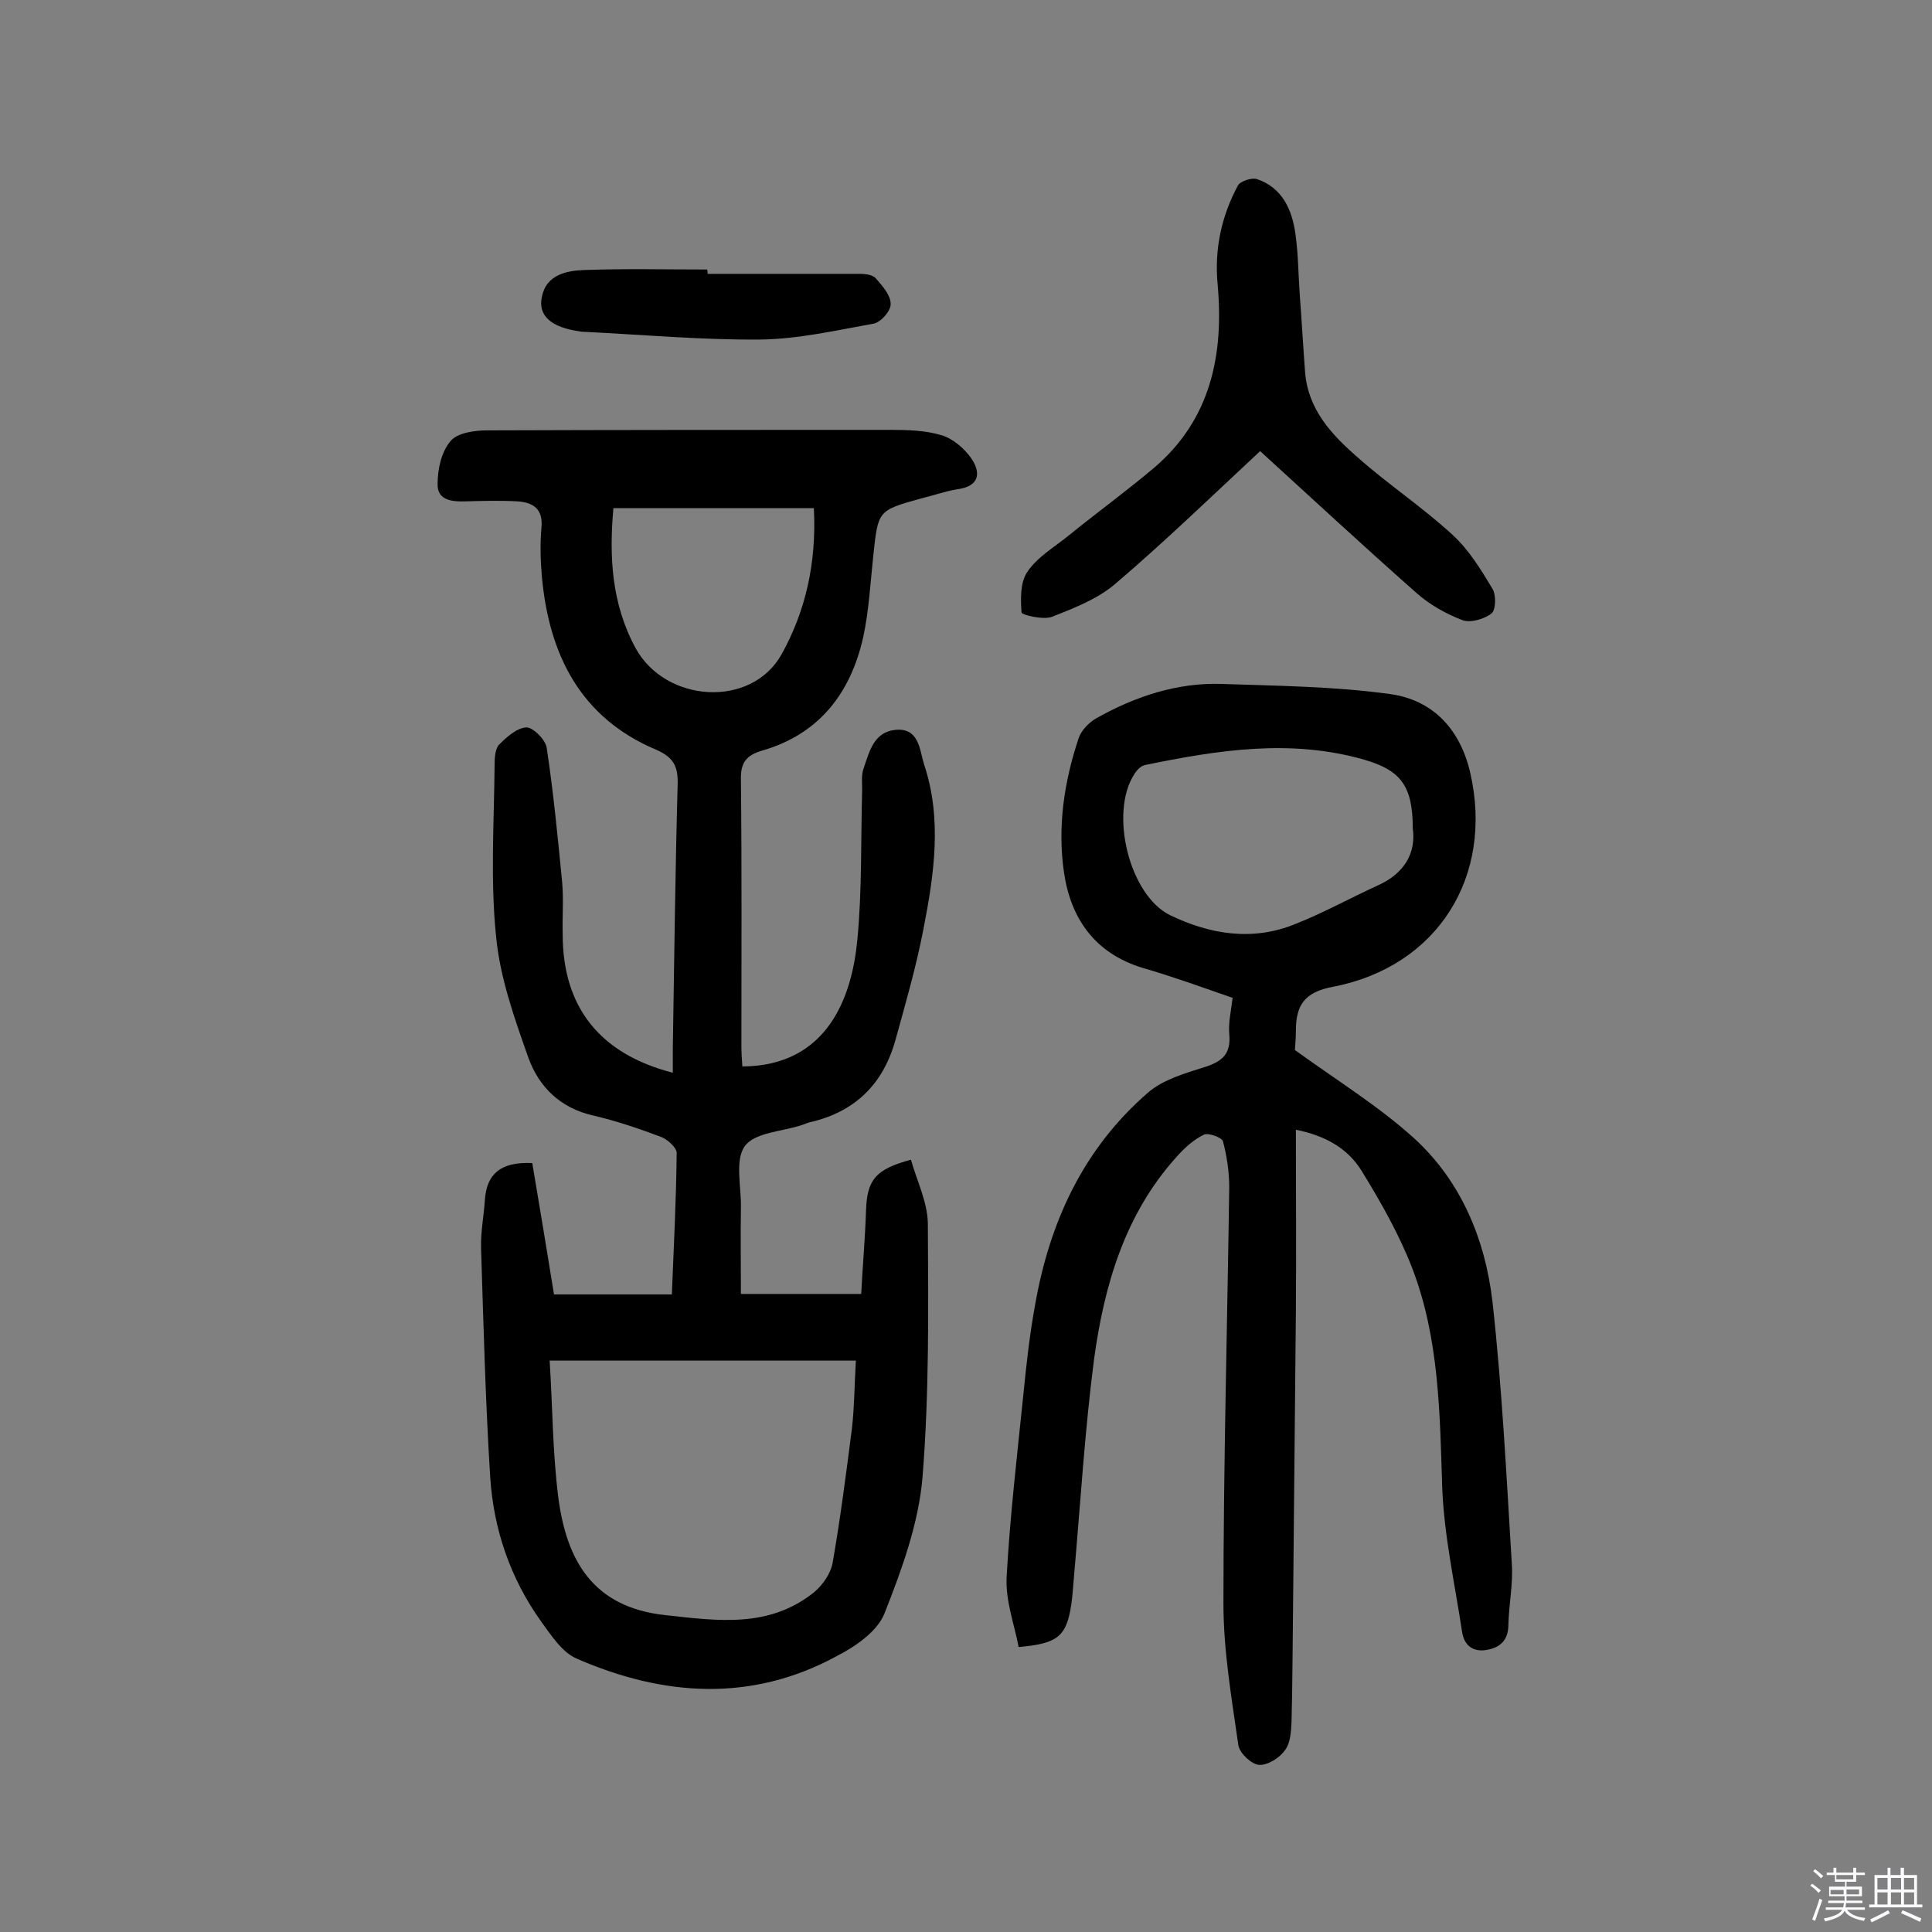
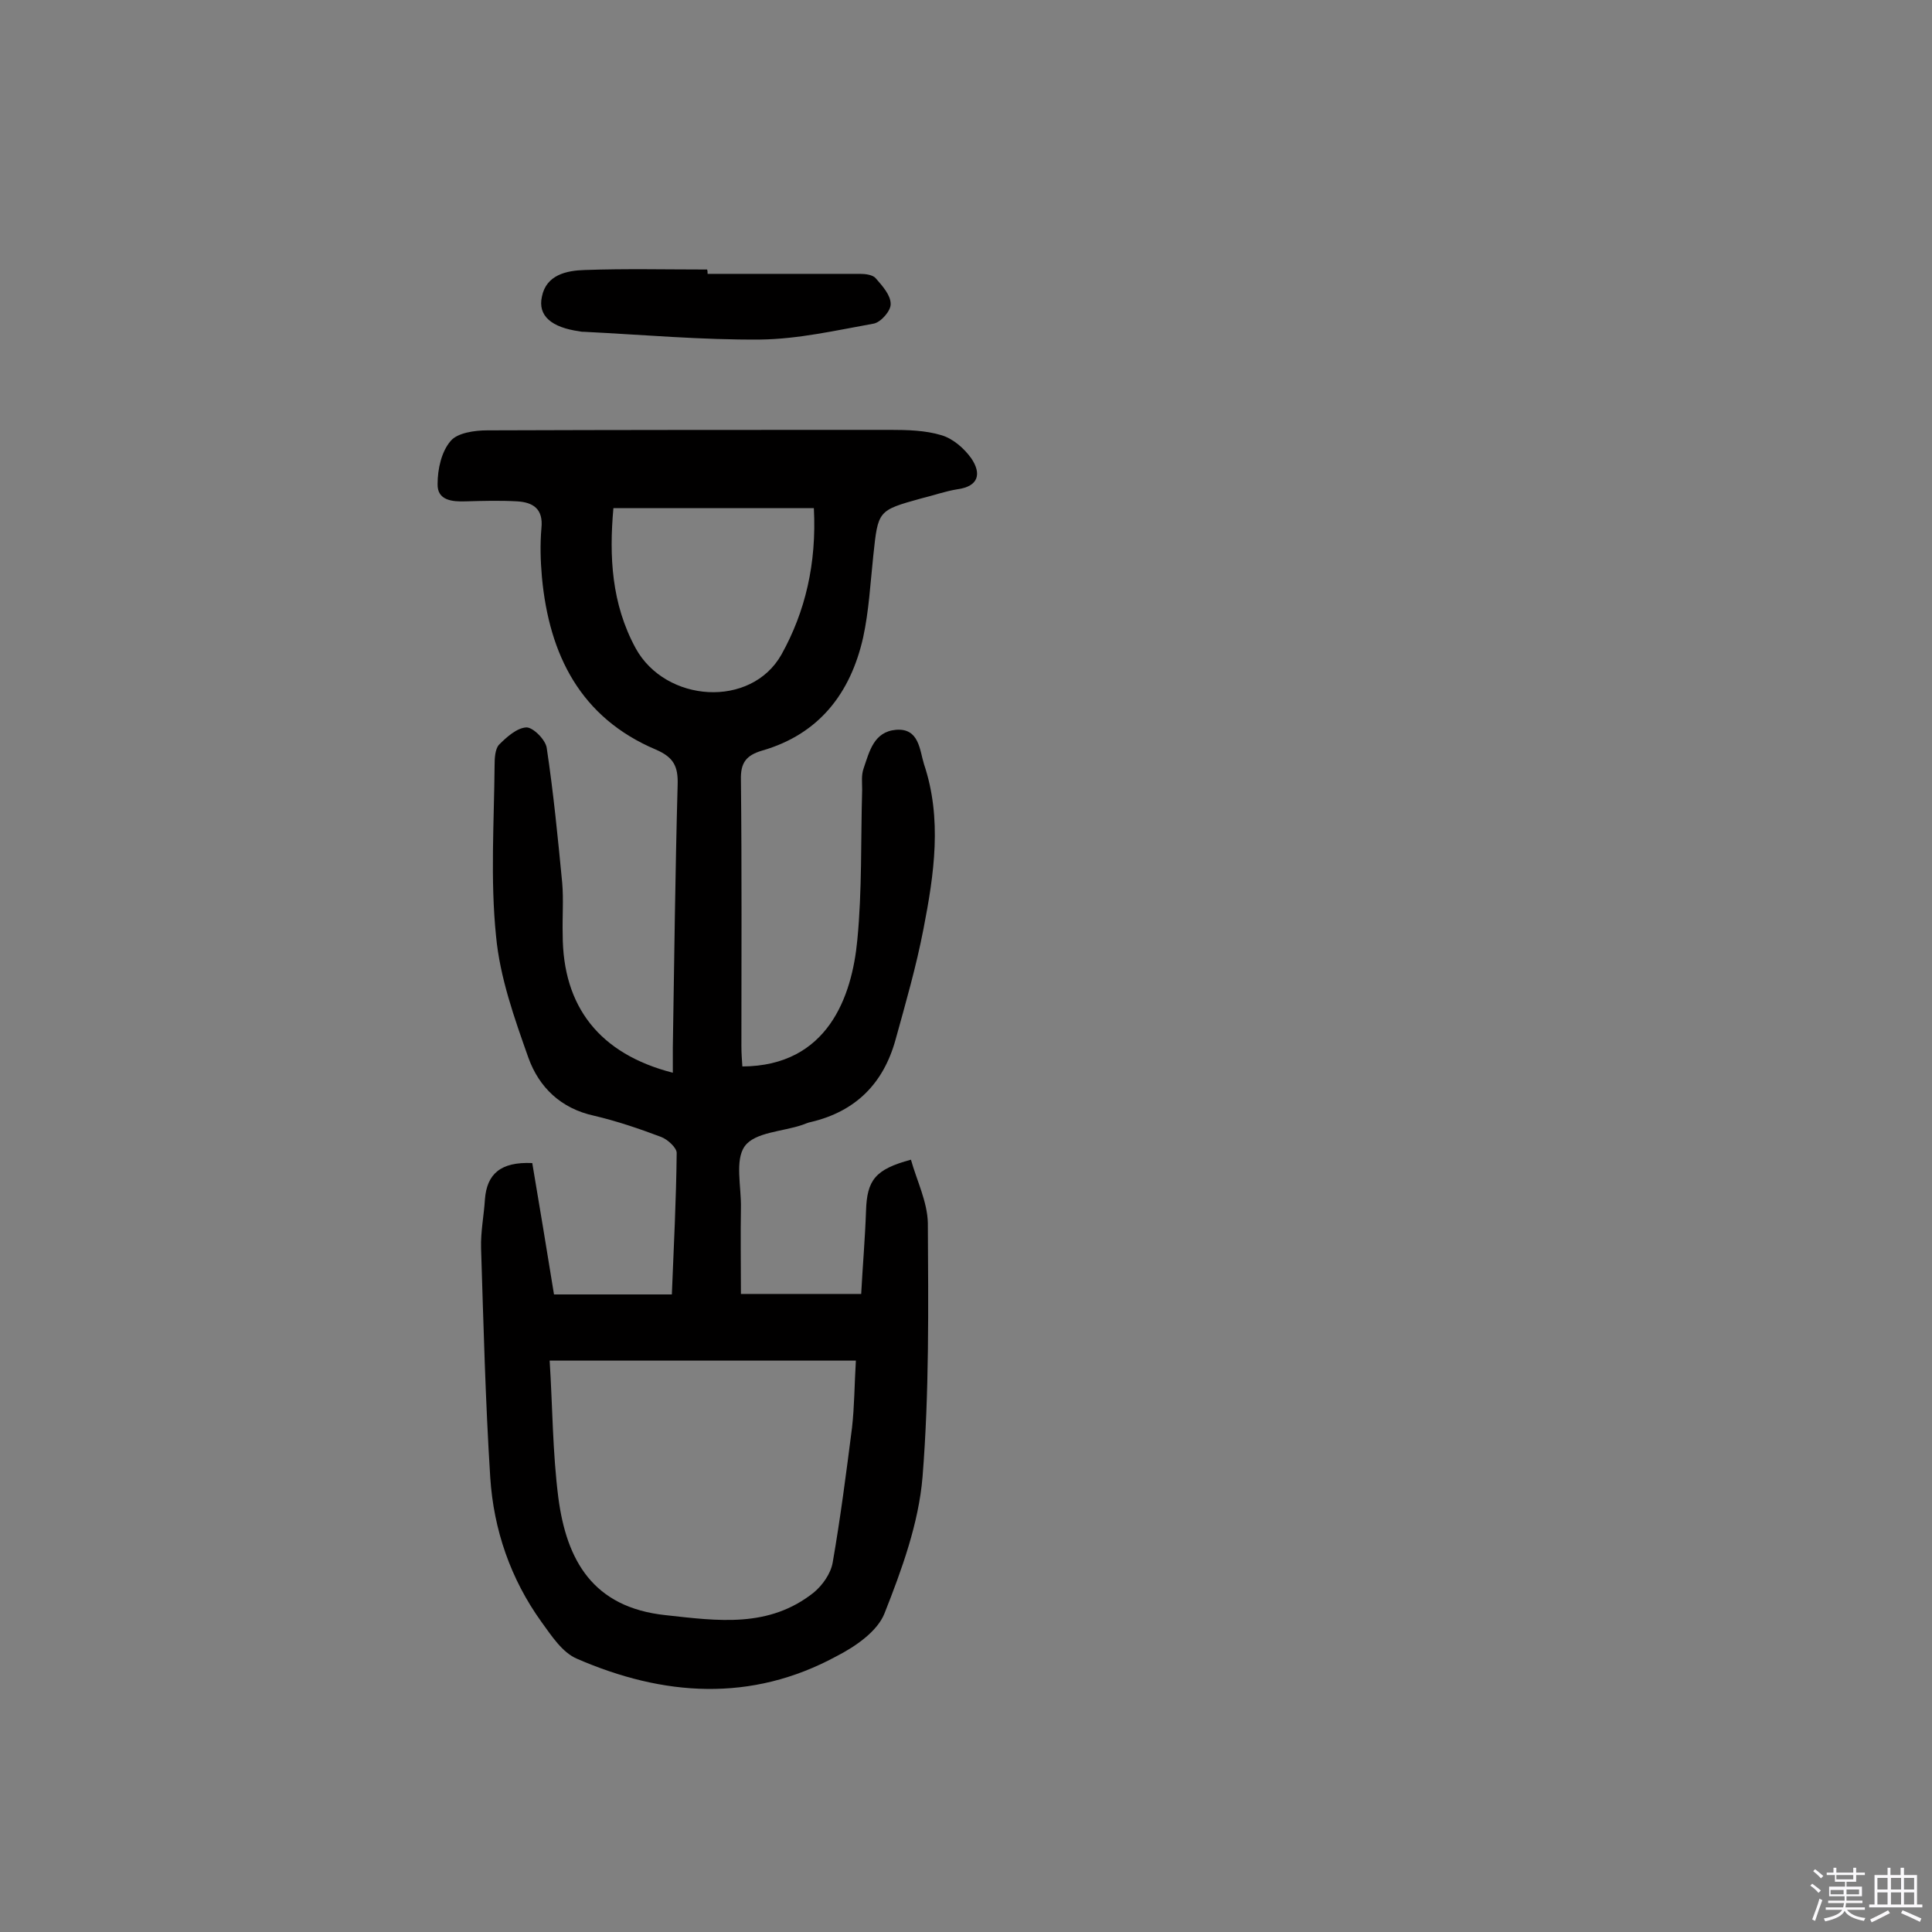
<svg xmlns="http://www.w3.org/2000/svg" enable-background="new 0 0 400 400" viewBox="0 0 400 400">
  <rect x="0" y="0" width="400" height="400" fill="#808080" stroke="none" />
  <path d="m374.8 390.4.4-.4c.7.5 1.3 1 1.8 1.4l-.5.5c-.5-.6-1.1-1.1-1.7-1.5zm1 7.3-.6-.3c.5-1.4 1.1-2.8 1.5-4.3.2.1.4.2.6.3-.5 1.3-1 2.8-1.5 4.3zm-.4-10.3.4-.4c.4.3 1 .8 1.7 1.4l-.5.5c-.4-.5-1-1-1.6-1.5zm2.5.3h1.7v-1h.6v1h3.5v-1h.6v1h1.8v.5h-1.8v1.4h-2v1h3.2v2h-3.2v.9h3.3v.5h-3.4c0 .3-.1.6-.1.9h4v.5h-3.7c.7.9 1.9 1.5 3.8 1.7-.1.2-.2.4-.3.6-2.1-.4-3.5-1.1-4-2.1-.4 1-1.8 1.7-4 2.2-.1-.2-.2-.4-.3-.6 2.1-.4 3.4-1 3.8-1.8h-3.4v-.5h3.6c.1-.3.1-.6.2-.9h-3.3v-.5h3.4c0-.3 0-.6 0-.9h-3.2v-2h3.3v-1h-2.1v-1.4h-1.7v-.5zm1.1 3.5v1h2.7c0-.3 0-.4 0-.4 0-.1 0-.2 0-.2 0-.1 0-.2 0-.3h-2.7zm1.2-3v.9h3.5v-.9zm4.7 3h-2.6v.6.4h2.6z" fill="#fbfafc" />
  <path d="m393.6 386.7h.6v1.5h2.7v6.1h1.1v.6h-11v-.6h1.1v-6.1h2.7v-1.5h.6v1.5h2.1v-1.5zm-2.7 8.8.4.6c-1.2.6-2.5 1.3-3.8 1.9-.1-.2-.2-.4-.3-.6 1.2-.6 2.5-1.2 3.7-1.9zm-2.2-6.7v2.4h2.1v-2.4zm0 3v2.5h2.1v-2.5zm2.8-3v2.4h2.1v-2.4zm0 3v2.5h2.1v-2.5zm6 6.1c-1.4-.7-2.7-1.3-3.9-1.8l.3-.6c1.5.6 2.7 1.2 3.9 1.7zm-1.2-9.1h-2.1v2.4h2.1zm-2.1 3v2.5h2.1v-2.5z" fill="#fbfafc" />
  <g fill="#010000">
    <path d="m139.3 222.1c0-2 0-3.6 0-5.2.3-18.2.5-36.4 1-54.5.1-3.7-.8-5.6-4.5-7.2-15.6-6.6-22.1-19.6-23.6-35.7-.3-3.4-.4-6.8-.1-10.2.4-4-1.8-5.3-5-5.5-3.6-.2-7.1-.1-10.7 0-2.8.1-5.9-.2-5.8-3.6 0-3.1.8-6.7 2.7-8.9 1.4-1.7 5-2.2 7.6-2.2 27.8-.1 55.6-.1 83.4-.1 3.6 0 7.3.1 10.6 1.1 2.4.7 4.7 2.7 6.2 4.8 2.1 3.1 1.6 5.8-2.9 6.4-2.5.4-5 1.3-7.5 1.9-9 2.5-8.9 2.5-9.9 11.9-.6 5.6-.9 11.4-2.1 16.9-2.6 11.5-9.1 20-20.9 23.4-3.4 1-4.5 2.6-4.4 6.1.2 18.4.1 36.7.1 55.1 0 1.4.1 2.8.2 4.2 17.7-.1 22.7-14.5 23.8-26.2 1-10.3.7-20.7 1-31.1 0-1.5-.2-3 .3-4.4 1.2-3.5 2.1-7.6 6.7-8 4.8-.4 4.9 4.2 5.8 7.1 3.8 11.3 2.1 22.8-.1 34.1-1.5 7.8-3.7 15.4-5.8 23-2.5 9-8.2 14.8-17.5 17-.6.1-1.2.4-1.8.6-4.1 1.4-9.8 1.5-11.9 4.4s-.7 8.4-.8 12.8c-.1 5.8 0 11.6 0 17.8h24.9c.3-5.7.8-11.4 1-17.2.2-6.4 1.9-8.6 9.3-10.6 1.2 4.3 3.4 8.7 3.5 13.1.1 17.5.3 35.1-1.1 52.6-.8 9.6-4.3 19.2-7.9 28.3-1.5 3.7-6 6.8-9.9 8.8-17.7 9.6-35.9 8.3-53.8.5-3-1.3-5.2-4.7-7.3-7.6-6.4-8.9-9.9-19.1-10.6-29.9-1-15.8-1.4-31.7-1.9-47.5-.1-3.4.6-6.8.8-10.1.4-5.2 3.2-7.8 9.8-7.5 1.5 8.8 3 18 4.5 27.2h24.4c.4-9.9.9-19.6 1-29.3 0-1.1-1.9-2.8-3.2-3.3-4.5-1.7-9.2-3.3-13.9-4.4-6.9-1.5-11.4-5.9-13.6-12-2.9-8.2-5.9-16.6-6.7-25.2-1.2-11.7-.4-23.6-.3-35.4 0-1.4.1-3.3.9-4.2 1.6-1.6 3.7-3.5 5.7-3.6 1.4 0 4 2.6 4.2 4.3 1.4 9.3 2.3 18.6 3.2 27.9.3 3.5 0 7.1.1 10.7 0 14.9 7.6 24.7 22.8 28.6zm-25.5 59.6c.6 9.4.6 19 1.8 28.4 1.7 12.9 7.1 22.7 22.2 24.3 10.9 1.2 21.4 2.7 30.7-4.7 1.8-1.5 3.5-3.9 3.9-6.2 1.6-9.2 2.8-18.5 4-27.9.5-4.4.5-8.9.8-13.9-21.3 0-41.5 0-63.4 0zm54.7-176.5c-14.1 0-27.7 0-41.5 0-.9 10-.4 19.8 4.6 29 6.2 11.3 23.9 12.5 30.2 1.3 4.9-8.8 7.3-18.8 6.7-30.3z" />
-     <path d="m210.9 341c-.9-4.7-2.7-9.5-2.5-14.3.7-12.8 2.2-25.5 3.5-38.2.6-6.1 1.3-12.3 2.4-18.3 3-17.2 10-32.4 23.4-44 3.1-2.7 7.7-4 11.8-5.3 3.7-1.2 5.4-2.8 5-6.9-.2-2.3.4-4.8.7-7.4-6.3-2.2-12.4-4.4-18.6-6.2-9.9-3-14.9-10.2-16.3-19.7-1.4-9.4 0-18.8 3-27.8.5-1.6 2.1-3.3 3.7-4.2 8-4.5 16.7-7.4 25.9-7.1 11.6.4 23.4.5 34.9 2.1 8.8 1.2 14.5 7.2 16.6 16.3 4.9 21.4-6.7 40.1-28.4 44.3-6 1.1-7.7 3.9-7.7 9.1 0 1.8-.2 3.5-.2 4 8.7 6.3 17.3 11.6 24.6 18.2 9.8 8.9 14.8 21 16.3 33.9 2 18 2.9 36.2 4 54.2.3 4.2-.6 8.4-.7 12.6 0 3.2-1.6 4.8-4.5 5.3s-4.7-1-5.1-3.8c-1.5-9.9-3.7-19.8-4.1-29.7-.5-15.4-.6-30.9-6.2-45.5-2.7-7-6.5-13.7-10.5-20.2-2.9-4.7-7.6-7.3-13.6-8.5 0 12.8.1 25.1 0 37.4-.2 20.9-.4 41.9-.6 62.8-.1 7.4-.1 14.9-.3 22.3-.1 2.1-.2 4.5-1.4 6-1.1 1.6-3.6 3.1-5.3 3-1.6-.1-4-2.4-4.3-4-1.4-9.8-3.1-19.6-3.1-29.4 0-28.7.8-57.5 1.2-86.2 0-3.2-.5-6.5-1.3-9.5-.2-.8-3-1.8-3.9-1.4-2.1 1-4 2.7-5.6 4.5-10.8 11.9-15.1 26.7-17.2 42.1-1.9 14.7-2.8 29.6-4.1 44.4-.2 2.1-.3 4.2-.6 6.3-1 6.6-2.8 8.1-10.9 8.8zm81.6-169.5c0-8.8-2.5-12-10-14.2-15.3-4.4-30.4-2-45.5 1.1-.8.2-1.6 1-2.1 1.8-5.3 8-1.1 25.2 7.4 29.3 8.3 4 17.1 5.4 25.9 1.8 5.8-2.3 11.4-5.4 17.1-8 5.5-2.5 7.9-6.7 7.2-11.8z" />
-     <path d="m260.9 93.4c-10.1 9.4-19.7 18.7-29.9 27.4-3.7 3.2-8.6 5.1-13.2 6.9-1.8.7-6.3-.4-6.3-.9-.2-2.8-.3-6.2 1.2-8.4 2-3 5.4-5 8.4-7.4 5.9-4.8 12.1-9.3 17.9-14.2 11.7-10 14.4-23.4 13.1-37.9-.7-7.3.8-14.2 4.2-20.5.5-.9 2.9-1.7 4-1.3 5.2 1.8 7.2 6.3 7.9 11.3.6 4.2.6 8.4.9 12.6.4 5.3.7 10.7 1.1 16 .6 7.8 5.5 13 10.9 17.7 6.3 5.6 13.4 10.3 19.6 16 3.4 3.1 5.9 7.2 8.3 11.2.8 1.3.7 4.4-.2 5.1-1.5 1.2-4.4 2-6 1.4-3.4-1.3-6.8-3.2-9.5-5.6-11.2-9.9-22.1-20-32.4-29.4z" />
    <path d="m146.5 56.7h31.6c1.1 0 2.6.2 3.2.9 1.4 1.6 3.1 3.5 3.1 5.3.1 1.4-2 3.8-3.5 4.1-7.8 1.4-15.6 3.2-23.5 3.3-12.1.1-24.3-1-36.4-1.6-.3 0-.6 0-1-.1-5.8-.8-8.7-3.2-7.8-7.2.9-4.5 5.1-5.4 8.9-5.5 8.4-.3 16.9-.1 25.3-.1.1.3.1.6.1.9z" />
  </g>
</svg>